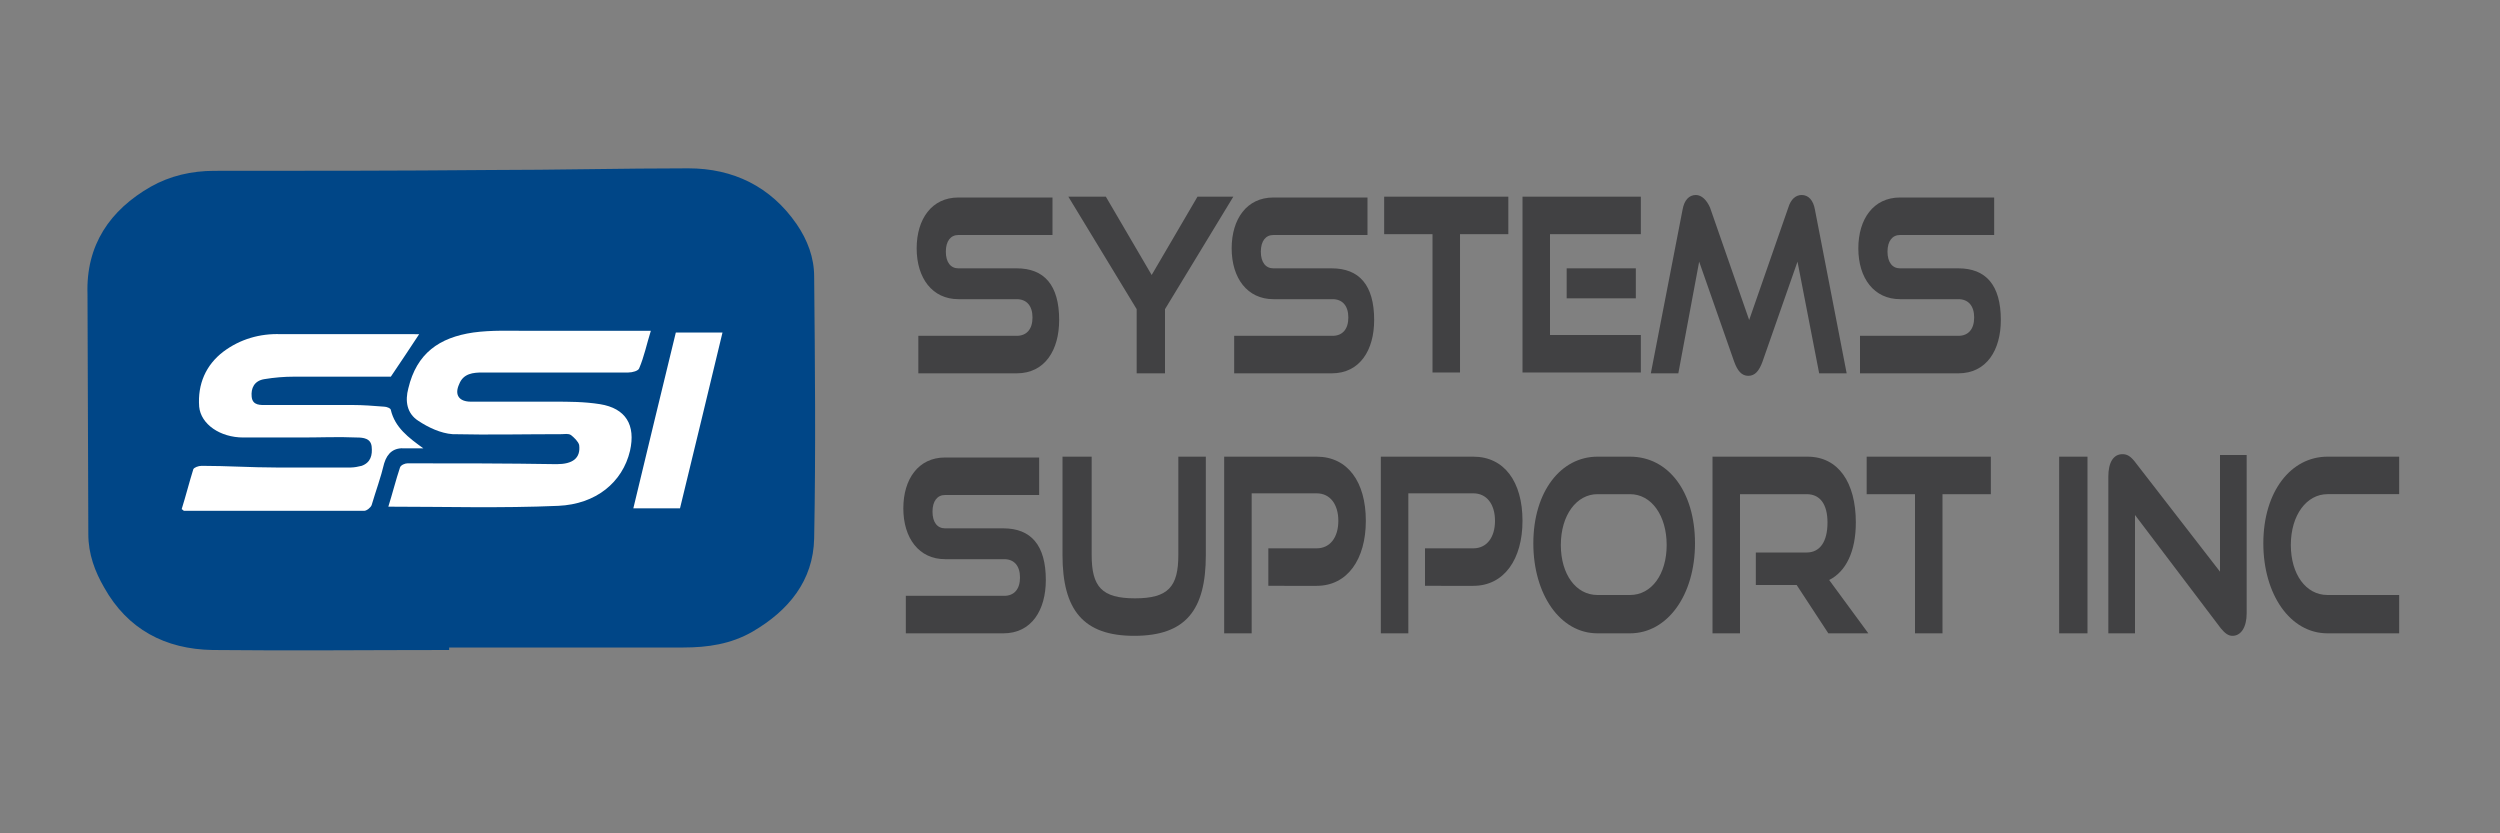
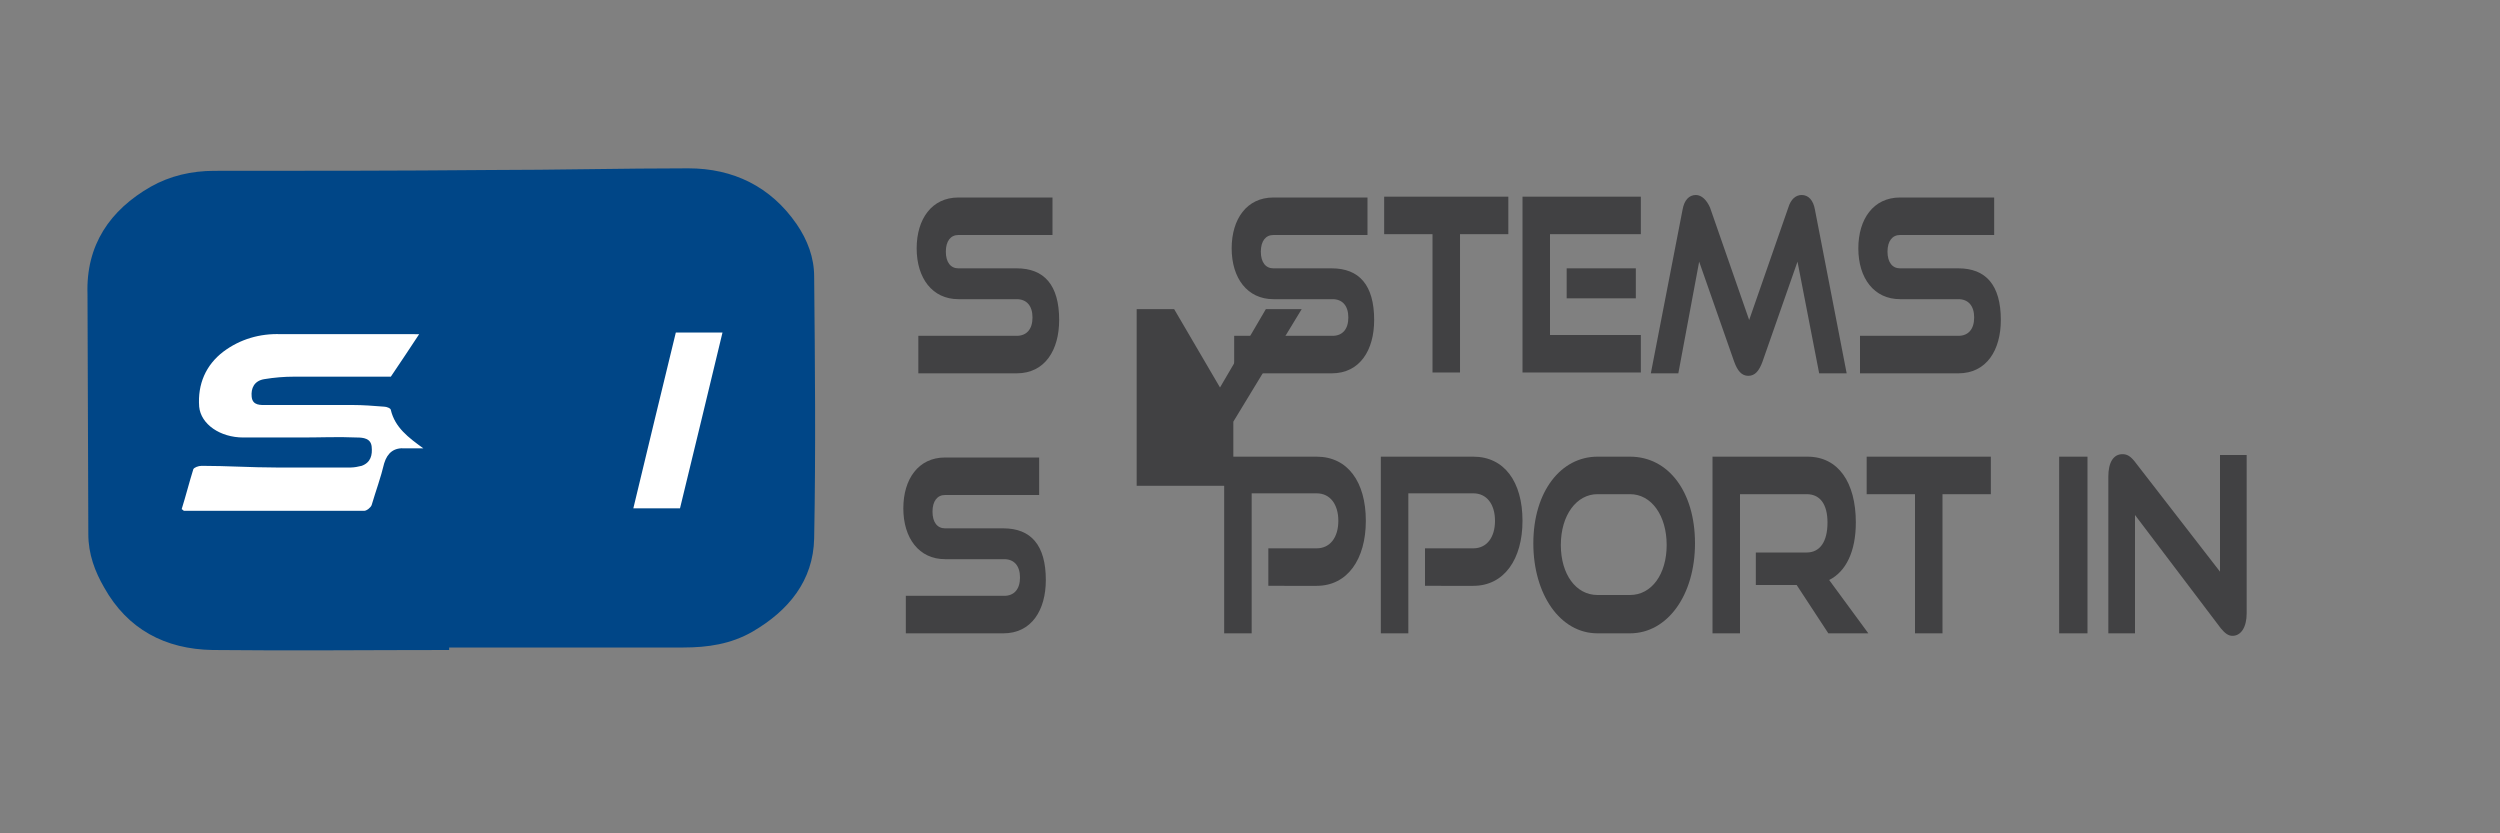
<svg xmlns="http://www.w3.org/2000/svg" version="1.1" id="Layer_1" x="0px" y="0px" viewBox="0 0 300 100" style="enable-background:new 0 0 300 100;" xml:space="preserve">
  <rect x="0" y="0" width="300" height="100" fill="#808080" stroke="none" />
  <style type="text/css">
	.st0{enable-background:new;}
	.st1{fill:#414143;}
	.st2{fill:#004687;}
	.st3{fill:#FFFFFF;}
</style>
  <g class="st0">
    <path class="st1" d="M110.2,44.8v-4.5h11.8c1.2,0,1.9-0.8,1.9-2.2c0-1.4-0.7-2.2-1.9-2.2H115c-3.1,0-5-2.5-5-6.1   c0-3.5,1.8-6.1,5-6.1h11.3v4.5H115c-0.9,0-1.5,0.7-1.5,2s0.6,2,1.5,2h7c3.3,0,5.1,2,5.1,6.2c0,3.6-1.7,6.4-5.1,6.4H110.2z" />
-     <path class="st1" d="M136.4,44.8v-7.7l-8.2-13.5h4.5l5.5,9.4l5.5-9.4h4.3l-8.2,13.5v7.7H136.4z" />
+     <path class="st1" d="M136.4,44.8v-7.7h4.5l5.5,9.4l5.5-9.4h4.3l-8.2,13.5v7.7H136.4z" />
    <path class="st1" d="M148.1,44.8v-4.5h11.8c1.2,0,1.9-0.8,1.9-2.2c0-1.4-0.7-2.2-1.9-2.2h-7.1c-3.1,0-5-2.5-5-6.1   c0-3.5,1.8-6.1,5-6.1h11.3v4.5h-11.3c-0.9,0-1.5,0.7-1.5,2s0.6,2,1.5,2h7c3.3,0,5.1,2,5.1,6.2c0,3.6-1.7,6.4-5.1,6.4H148.1z" />
    <path class="st1" d="M171.9,44.8V28.1h-5.8v-4.5h14.9v4.5h-5.8v16.6H171.9z" />
    <path class="st1" d="M182.7,44.8V23.6h14.2v4.5H186v12.1h10.9v4.5H182.7z M188,35.8v-3.6h8.3v3.6H188z" />
    <path class="st1" d="M218.3,44.8l-2.6-13.4l-4.2,12c-0.4,1.1-0.9,1.7-1.7,1.7c-0.8,0-1.3-0.6-1.7-1.7l-4.2-12l-2.5,13.4h-3.3   l3.8-19.6c0.2-1.2,0.8-1.8,1.6-1.8c0.7,0,1.3,0.6,1.7,1.5l4.7,13.5l4.7-13.5c0.3-1,0.9-1.5,1.6-1.5c0.8,0,1.4,0.6,1.6,1.8l3.8,19.6   H218.3z" />
    <path class="st1" d="M223.2,44.8v-4.5h11.8c1.2,0,1.9-0.8,1.9-2.2c0-1.4-0.7-2.2-1.9-2.2H228c-3.1,0-5-2.5-5-6.1   c0-3.5,1.8-6.1,5-6.1h11.3v4.5H228c-0.9,0-1.5,0.7-1.5,2s0.6,2,1.5,2h7c3.3,0,5.1,2,5.1,6.2c0,3.6-1.7,6.4-5.1,6.4H223.2z" />
  </g>
  <g class="st0">
    <path class="st1" d="M108.7,76v-4.5h11.8c1.2,0,1.9-0.8,1.9-2.2c0-1.4-0.7-2.2-1.9-2.2h-7.1c-3.1,0-5-2.5-5-6.1   c0-3.5,1.8-6.1,5-6.1h11.3v4.5h-11.3c-0.9,0-1.5,0.7-1.5,2c0,1.3,0.6,2,1.5,2h7c3.3,0,5.1,2,5.1,6.2c0,3.6-1.7,6.4-5.1,6.4H108.7z" />
-     <path class="st1" d="M141.4,54.8h3.3v11.8c0,6.6-2.4,9.7-8.6,9.7c-6.1,0-8.6-3.1-8.6-9.7V54.8h3.5v11.8c0,3.8,1.2,5.2,5.2,5.2   c4,0,5.2-1.4,5.2-5.2V54.8z" />
    <path class="st1" d="M152.2,70.2v-4.4h5.8c1.6,0,2.6-1.3,2.6-3.3c0-2-1-3.3-2.6-3.3h-7.8V76h-3.3V54.8h11.1c3.7,0,5.9,3,5.9,7.7   c0,4.6-2.2,7.8-5.9,7.8H152.2z" />
    <path class="st1" d="M171,70.2v-4.4h5.8c1.6,0,2.6-1.3,2.6-3.3c0-2-1-3.3-2.6-3.3H169V76h-3.3V54.8h11.1c3.7,0,5.9,3,5.9,7.7   c0,4.6-2.2,7.8-5.9,7.8H171z" />
    <path class="st1" d="M191.7,76c-4.5,0-7.7-4.7-7.7-10.8c0-6.2,3.3-10.4,7.7-10.4h3.9c4.6,0,7.8,4.2,7.8,10.4   c0,6.2-3.3,10.8-7.8,10.8H191.7z M195.6,71.4c2.6,0,4.4-2.5,4.4-6c0-3.5-1.8-6.1-4.4-6.1h-3.9c-2.5,0-4.4,2.5-4.4,6.1   c0,3.5,1.8,6,4.4,6H195.6z" />
    <path class="st1" d="M219.4,76l-3.8-5.8h-4.9v-3.9h6.1c1.6,0,2.5-1.3,2.5-3.6c0-2.2-0.9-3.4-2.5-3.4h-8V76h-3.3V54.8h11.4   c3.7,0,5.8,3.1,5.8,7.9c0,3.5-1.2,5.9-3.2,6.9l4.7,6.4H219.4z" />
    <path class="st1" d="M229.8,76V59.3H224v-4.5h14.9v4.5h-5.8V76H229.8z" />
    <path class="st1" d="M247.1,76V54.8h3.4V76H247.1z" />
    <path class="st1" d="M256.2,61.8V76H253V57.2c0-1.7,0.6-2.7,1.7-2.7c0.5,0,0.9,0.2,1.4,0.8l10.3,13.3V54.6h3.2v19   c0,1.7-0.7,2.7-1.7,2.7c-0.5,0-0.9-0.3-1.4-0.9L256.2,61.8z" />
-     <path class="st1" d="M279.3,76c-4.5,0-7.7-4.7-7.7-10.8c0-6.2,3.3-10.4,7.7-10.4h8.6v4.5h-8.6c-2.5,0-4.4,2.5-4.4,6.1   c0,3.5,1.8,6,4.4,6h8.6V76H279.3z" />
  </g>
  <path class="st2" d="M10.5,35.3c-0.2-5.9,2.7-10.1,7.6-12.9c2.3-1.3,4.9-1.9,7.6-1.9c11,0,22.1,0,33.1-0.1c7.9,0,15.9-0.2,23.8-0.2  c5.4,0,9.9,2.2,13,6.7c1.3,1.9,2.1,4,2.1,6.3c0.1,10.5,0.2,20.9,0,31.4c-0.1,5.1-3.1,8.7-7.4,11.2c-2.6,1.5-5.4,1.9-8.3,1.9  c-9.4,0-18.7,0-28.1,0c0,0.1,0,0.2,0,0.3c-9.5,0-18.9,0.1-28.4,0c-5.7-0.1-10.2-2.5-13-7.5c-1.1-1.9-1.9-4-1.9-6.4" />
  <path class="st2" d="M54.1,27.3c0,0.1,0,0.2,0,0.3c-9.5,0-19,0-28.5,0c-4.2,0-8.5,3.7-8.4,8.3c0.2,9.5,0,18.9,0.1,28.4  c0,2.5,1.1,4.6,3.2,6.1c1.8,1.3,3.9,1.8,6.1,1.8c4.3,0,8.5-0.2,12.8-0.2c14.3,0,28.5,0,42.8-0.1c1.5,0,3.2-0.2,4.5-0.9  c3.3-1.5,4.9-4.1,4.8-7.9c-0.1-9.4-0.1-18.7-0.1-28.1c0-4-3.1-7.3-7-7.7c-1.3-0.1-2.6-0.2-3.9-0.2C71.7,27.3,62.9,27.3,54.1,27.3z" />
-   <path class="st3" d="M46.6,60.8c0.5-1.6,0.9-3.2,1.4-4.7c0.1-0.3,0.6-0.5,0.9-0.5c6,0,11.9,0,17.9,0.1c1.9,0,2.9-0.7,2.7-2.3  c-0.1-0.4-0.6-0.9-1-1.2c-0.3-0.2-0.8-0.1-1.1-0.1c-4.4,0-8.7,0.1-13.1,0c-1.4-0.1-2.9-0.8-4.1-1.6c-1.4-0.9-1.6-2.4-1.2-3.9  c1-4.2,3.7-6.1,7.8-6.7c2.2-0.3,4.4-0.2,6.6-0.2c4.8,0,9.7,0,14.7,0c-0.5,1.6-0.8,3.1-1.4,4.5c-0.1,0.3-0.8,0.5-1.3,0.5  c-5.8,0-11.7,0-17.5,0c-1.1,0-2.3,0.1-2.8,1.4c-0.6,1.3,0,2.1,1.4,2.1c3.3,0,6.6,0,9.9,0c1.9,0,3.7,0,5.6,0.3  c3.1,0.5,4.3,2.5,3.6,5.6c-0.9,3.8-4.1,6.4-8.6,6.6C60.1,61,53.4,60.8,46.6,60.8z" />
  <path class="st3" d="M50.3,40.1c-1.1,1.7-2.2,3.3-3.4,5.1c-3.7,0-7.6,0-11.6,0c-1.2,0-2.4,0.1-3.6,0.3c-1.2,0.2-1.6,1.1-1.5,2.1  c0.1,1.1,1.1,1,1.8,1c3.4,0,6.9,0,10.3,0c1.3,0,2.5,0.1,3.8,0.2c0.3,0,0.8,0.2,0.8,0.4c0.5,2.1,2.1,3.3,3.9,4.6c-0.7,0-1.5,0-2.2,0  c-1.3-0.1-2.1,0.5-2.5,1.8c-0.4,1.7-1,3.3-1.5,5c-0.1,0.3-0.6,0.7-0.9,0.7c-7.2,0-14.4,0-21.6,0c-0.1,0-0.1-0.1-0.3-0.2  c0.5-1.6,0.9-3.2,1.4-4.8c0.1-0.2,0.6-0.4,1-0.4c3,0,6,0.2,8.9,0.2c3,0,6,0,9,0c0.4,0,0.9-0.1,1.3-0.2c1.1-0.4,1.3-1.3,1.2-2.3  s-1-1.1-1.8-1.1c-2.2-0.1-4.4,0-6.5,0c-2.4,0-4.7,0-7.1,0c-2.8,0-5.1-1.6-5.3-3.7c-0.2-2.7,0.8-5,2.9-6.6c2-1.5,4.4-2.2,6.9-2.1  c5,0,10,0,15,0C49.5,40.1,49.9,40.1,50.3,40.1z" />
  <path class="st3" d="M81.1,39.9c1.9,0,3.7,0,5.6,0C85,47,83.3,54,81.6,61c-1.8,0-3.6,0-5.6,0C77.7,53.9,79.4,46.9,81.1,39.9z" />
</svg>